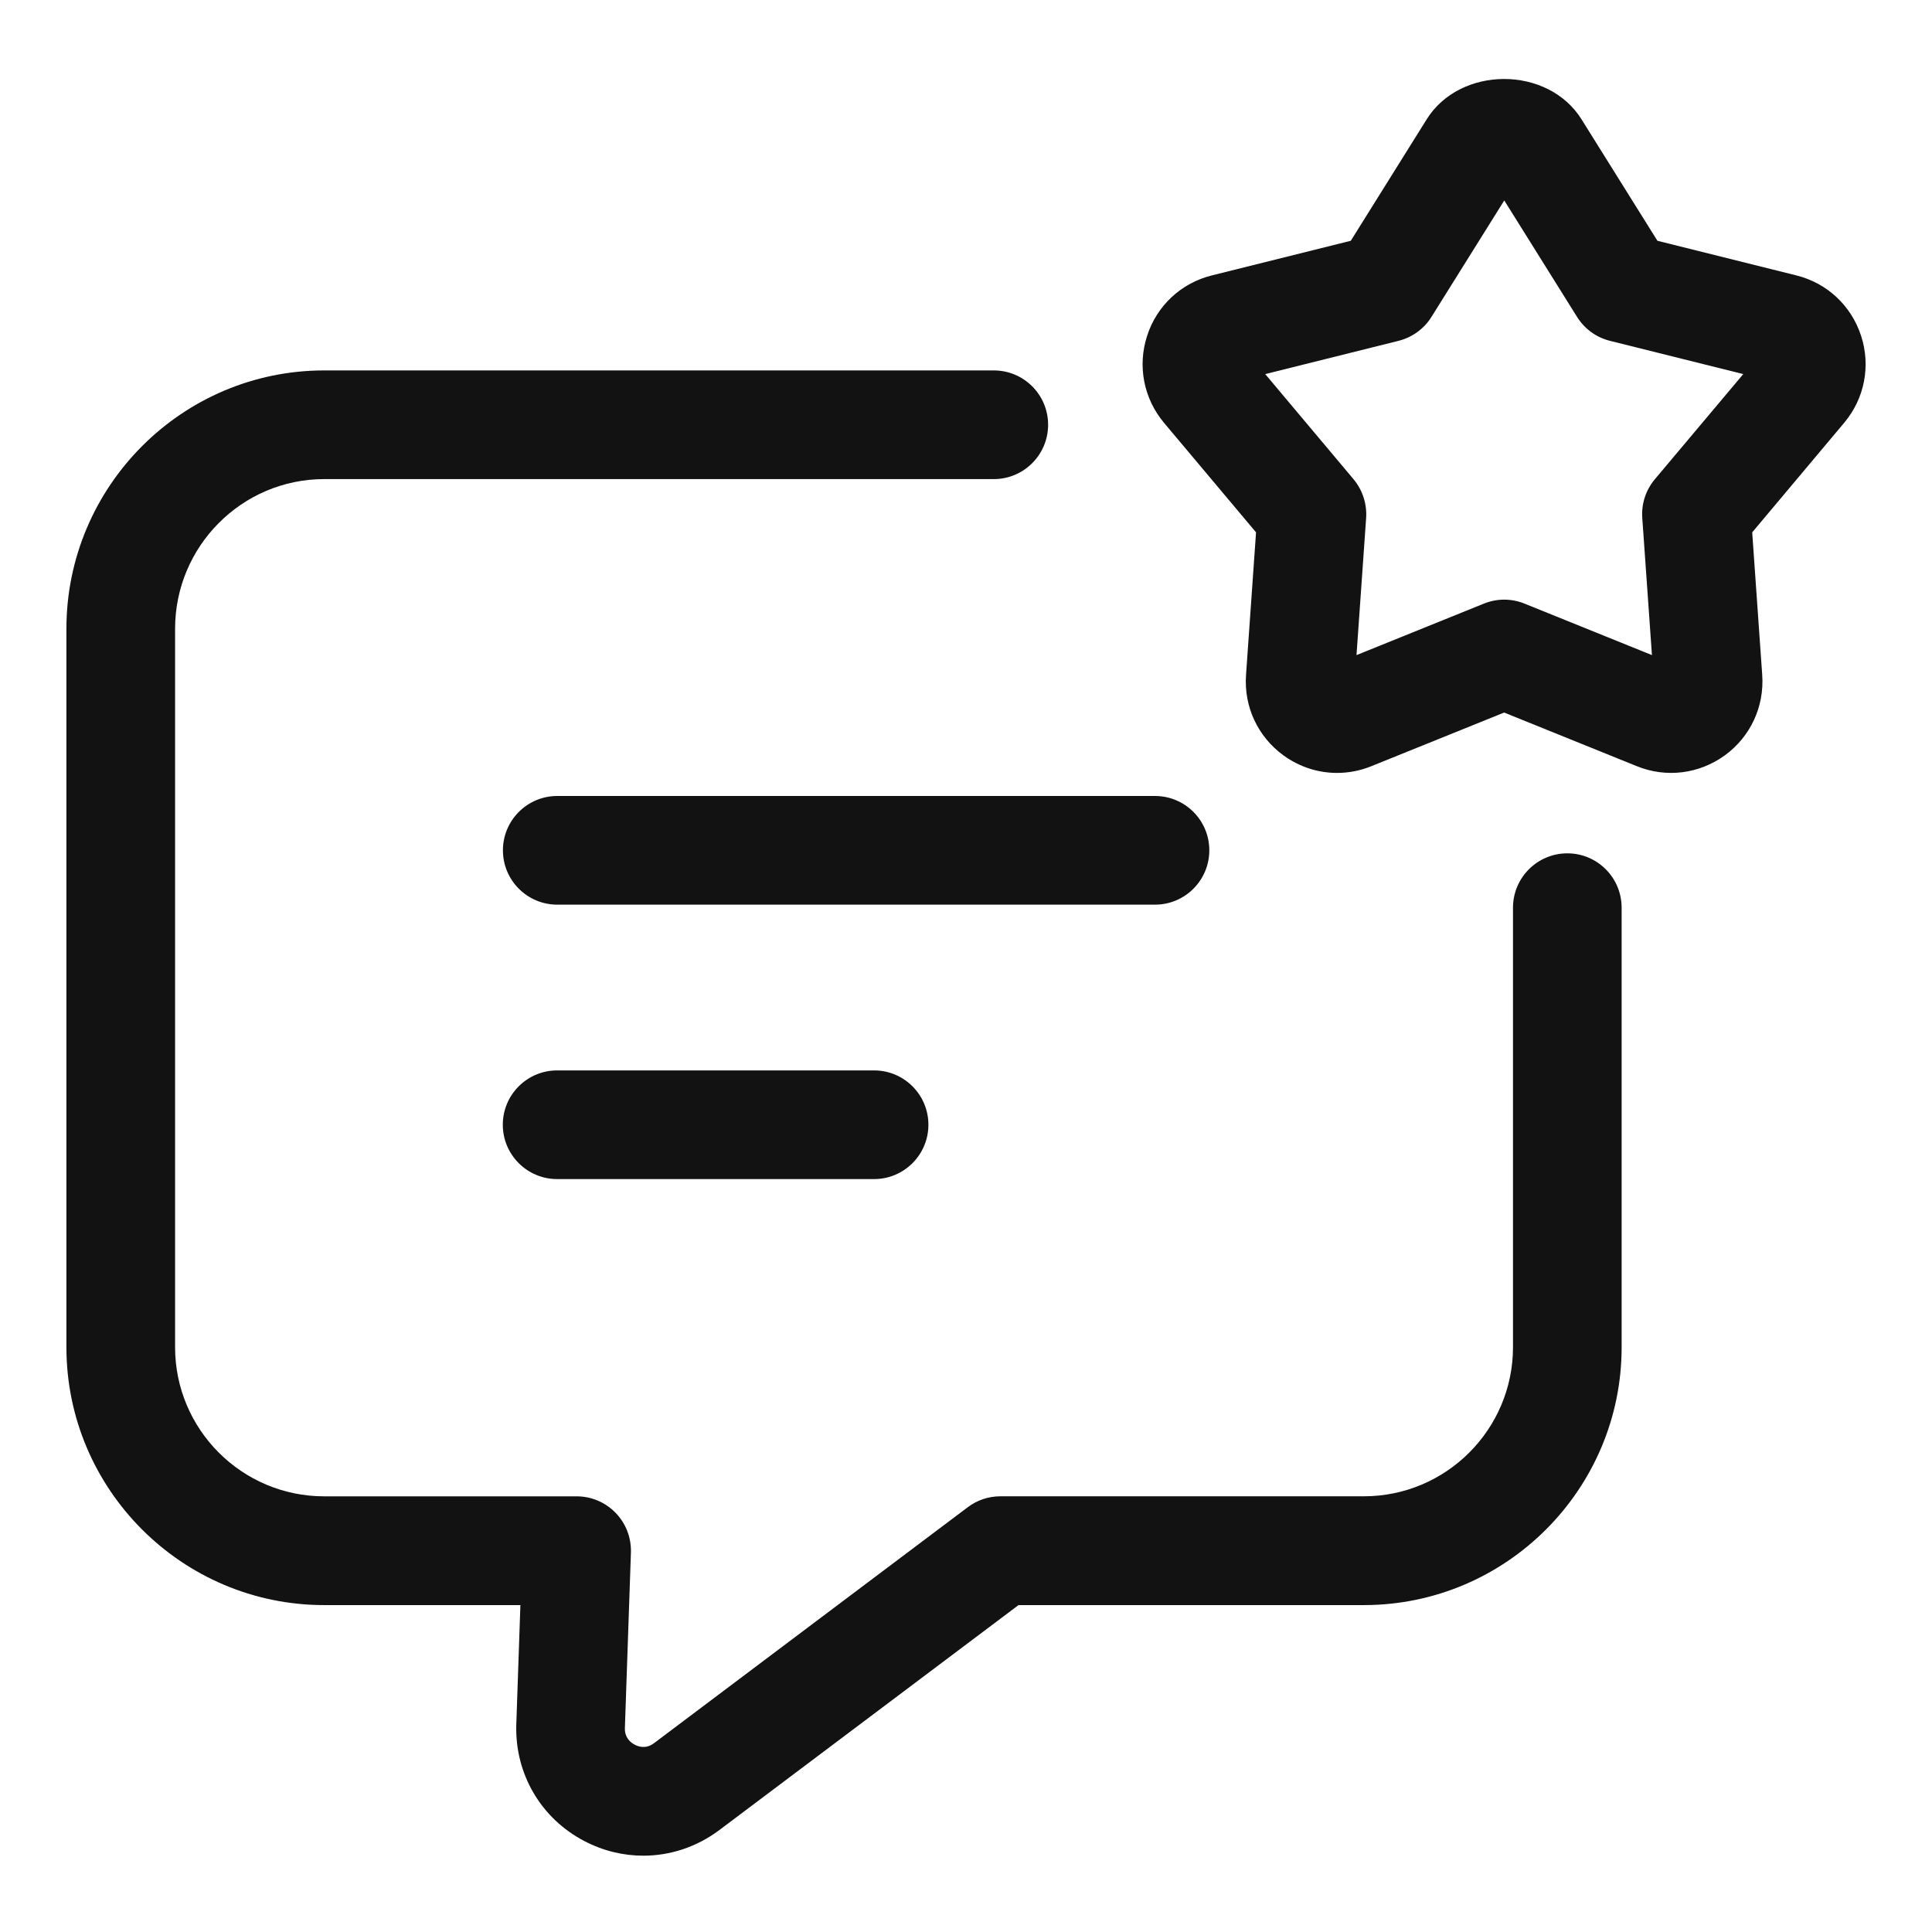
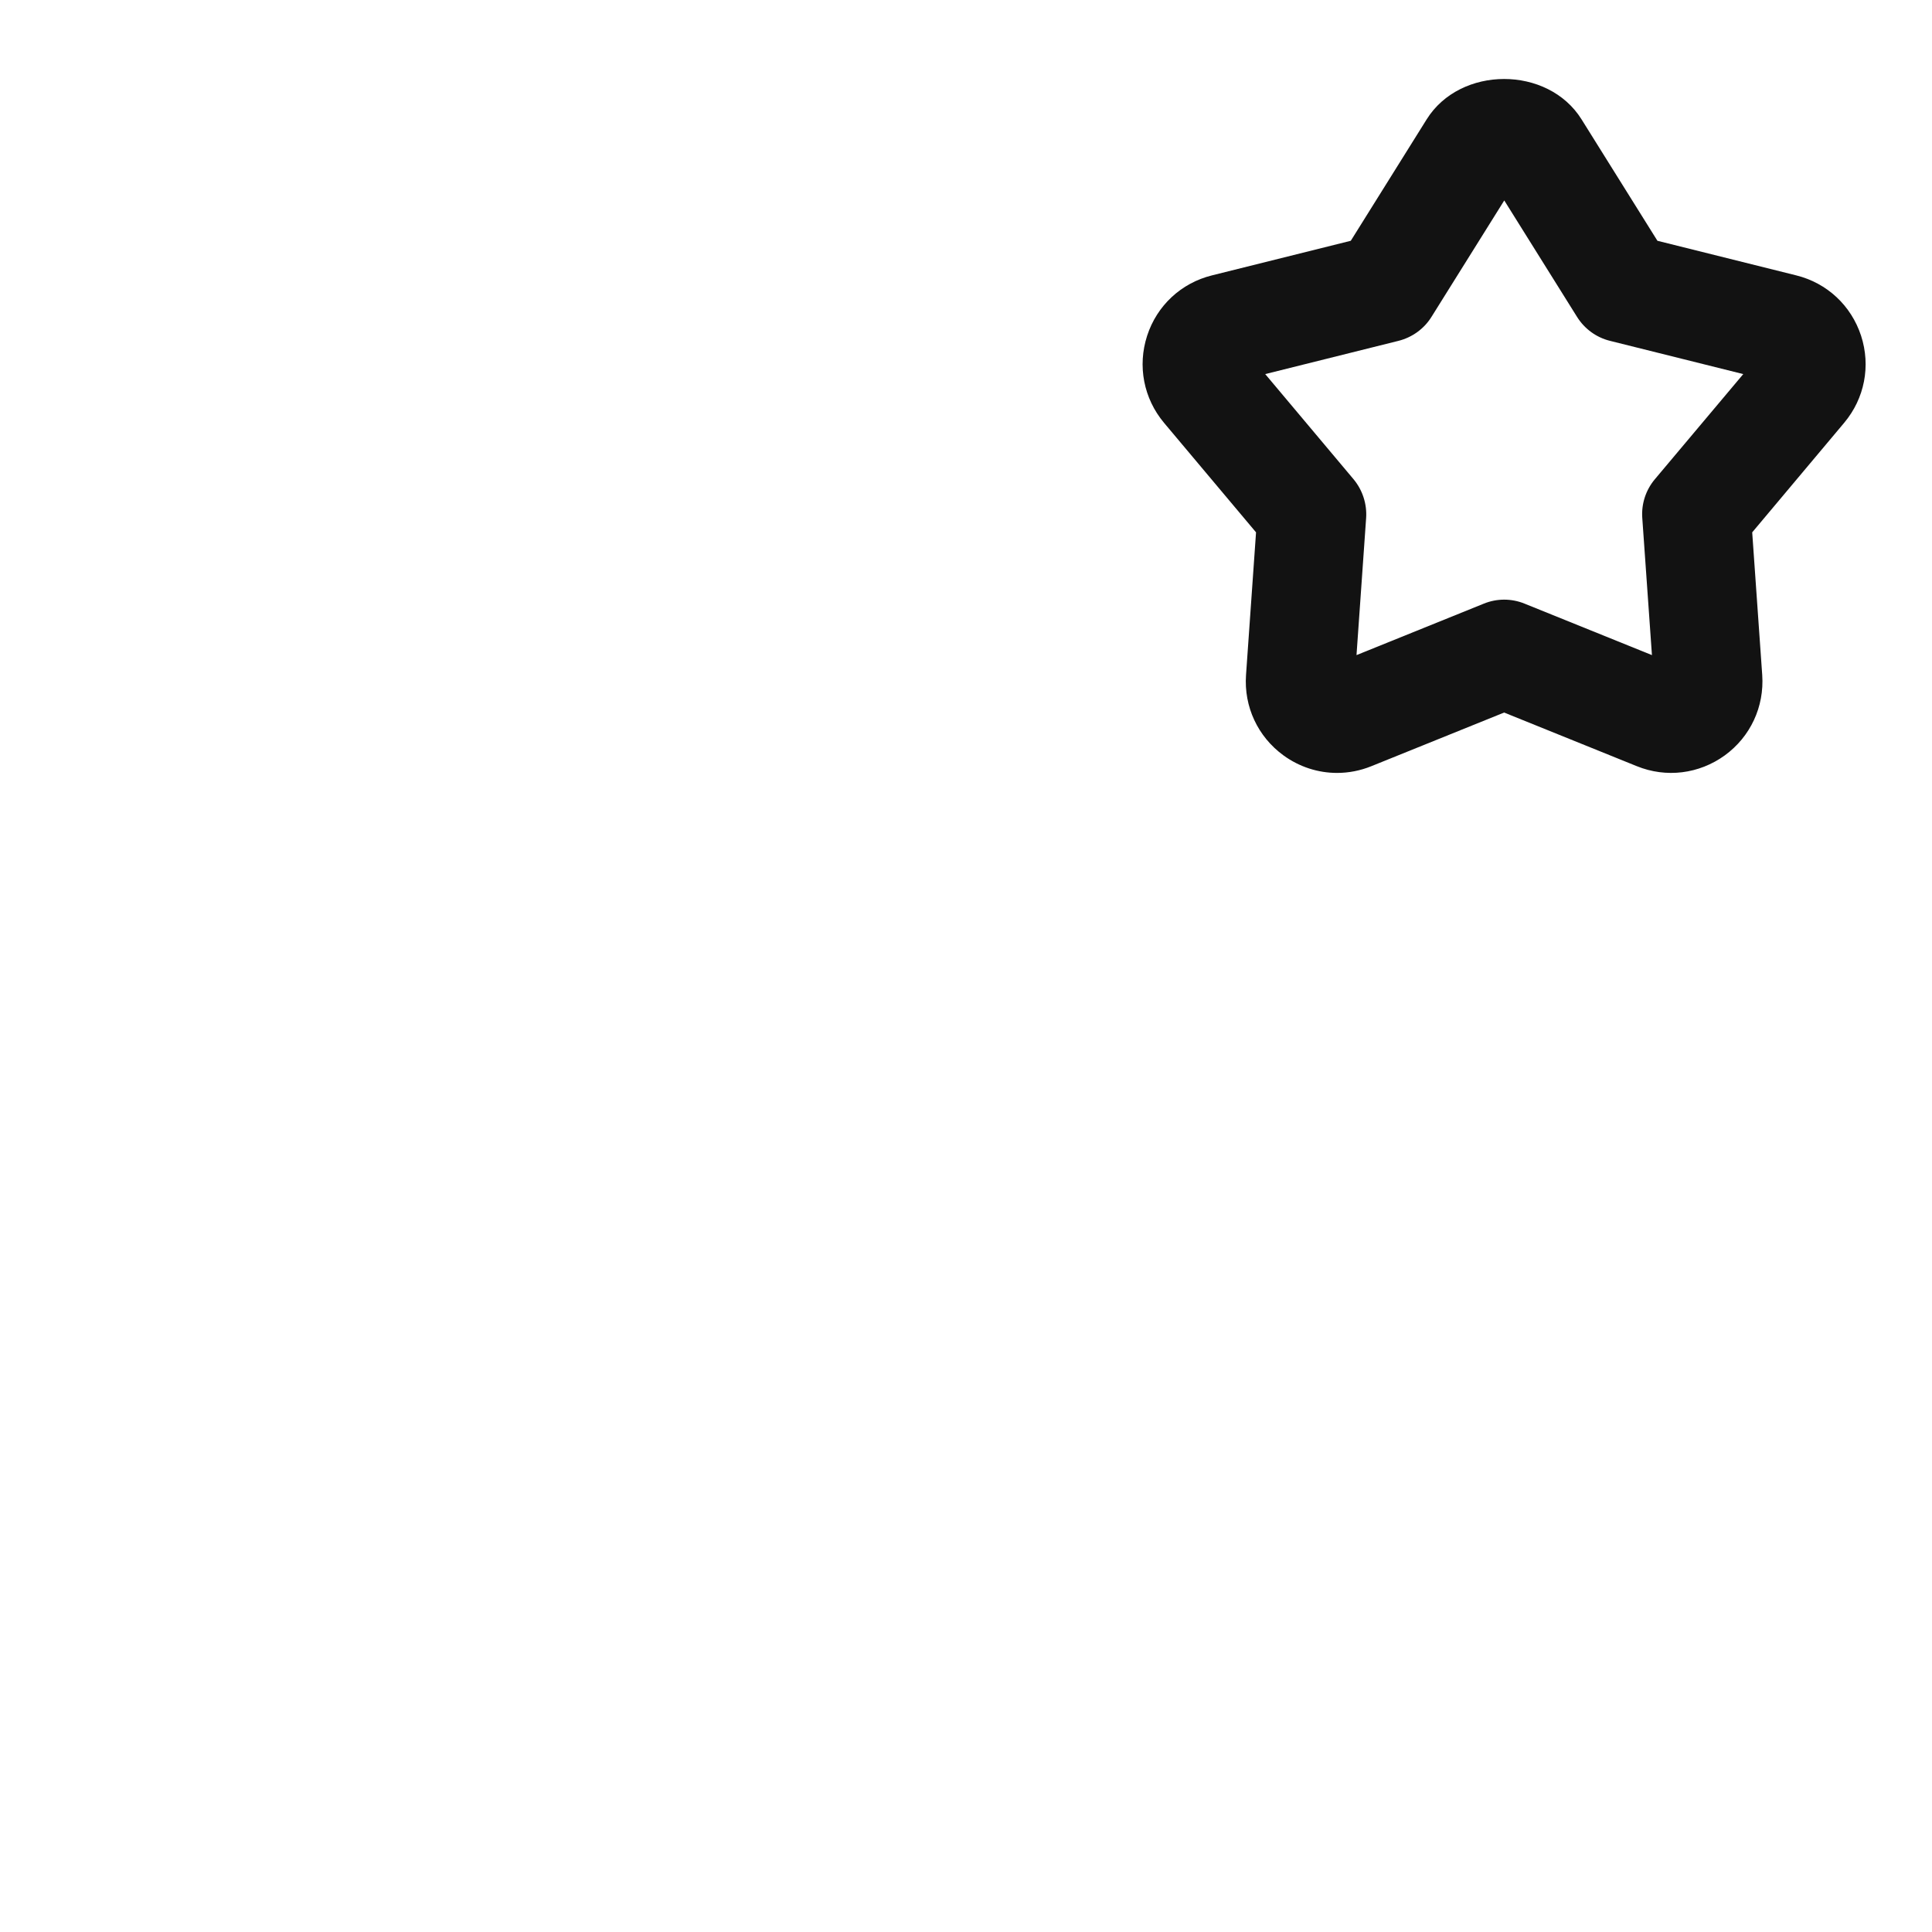
<svg xmlns="http://www.w3.org/2000/svg" width="48" height="48" viewBox="0 0 48 48" fill="none">
-   <path d="M30.045 21.126C30.045 20.38 29.441 19.776 28.695 19.776H13.845C13.1 19.776 12.495 20.38 12.495 21.126C12.495 21.871 13.1 22.476 13.845 22.476H28.695C29.441 22.476 30.045 21.871 30.045 21.126Z" fill="#121212" />
-   <path d="M13.842 26.594C13.097 26.594 12.492 27.198 12.492 27.944C12.492 28.689 13.097 29.294 13.842 29.294H21.716C22.461 29.294 23.066 28.689 23.066 27.944C23.066 27.198 22.461 26.594 21.716 26.594H13.842Z" fill="#121212" />
-   <path d="M38.94 21.201C38.195 21.201 37.59 21.806 37.59 22.551V33.47C37.59 35.513 35.928 37.175 33.885 37.175H24.855C24.563 37.175 24.278 37.269 24.044 37.446L16.247 43.31C16.049 43.458 15.863 43.397 15.77 43.346C15.675 43.298 15.519 43.179 15.525 42.938L15.675 38.573C15.687 38.207 15.551 37.851 15.297 37.589C15.044 37.325 14.693 37.176 14.327 37.176H8.055C6.012 37.176 4.35 35.516 4.35 33.471V15.621C4.35 13.571 6.012 11.903 8.055 11.903H24.69C25.436 11.903 26.04 11.298 26.04 10.553C26.04 9.807 25.436 9.203 24.69 9.203H8.055C4.524 9.203 1.65 12.083 1.65 15.623V33.471C1.65 37.002 4.524 39.878 8.055 39.878H12.929L12.827 42.851C12.791 44.072 13.44 45.182 14.525 45.744C14.988 45.986 15.488 46.104 15.983 46.104C16.647 46.104 17.306 45.89 17.867 45.471L25.305 39.878H33.884C37.415 39.878 40.289 37.004 40.289 33.471V22.553C40.29 21.806 39.686 21.201 38.94 21.201Z" fill="#121212" />
  <path d="M46.238 8.342C45.993 7.592 45.392 7.031 44.628 6.842L41.178 5.982L39.294 2.967C38.459 1.626 36.278 1.629 35.444 2.967L33.56 5.982L30.11 6.842C29.346 7.031 28.743 7.592 28.5 8.342C28.257 9.092 28.413 9.9 28.92 10.505L31.206 13.226L30.957 16.771C30.902 17.558 31.25 18.303 31.887 18.767C32.283 19.055 32.748 19.203 33.219 19.203C33.506 19.203 33.795 19.148 34.073 19.035L37.37 17.703L40.665 19.035C41.396 19.332 42.212 19.23 42.851 18.768C43.488 18.305 43.836 17.559 43.782 16.771L43.533 13.226L45.819 10.503C46.325 9.9 46.482 9.092 46.238 8.342ZM41.114 11.907C40.889 12.175 40.776 12.521 40.802 12.871L41.042 16.276L37.877 14.997C37.715 14.931 37.542 14.898 37.371 14.898C37.2 14.898 37.028 14.931 36.866 14.997L33.702 16.276L33.941 12.871C33.965 12.522 33.852 12.175 33.629 11.907L31.434 9.294L34.746 8.468C35.085 8.382 35.379 8.171 35.564 7.874L37.373 4.98L39.182 7.874C39.368 8.171 39.66 8.384 39.999 8.468L43.311 9.294L41.114 11.907Z" fill="#121212" />
</svg>